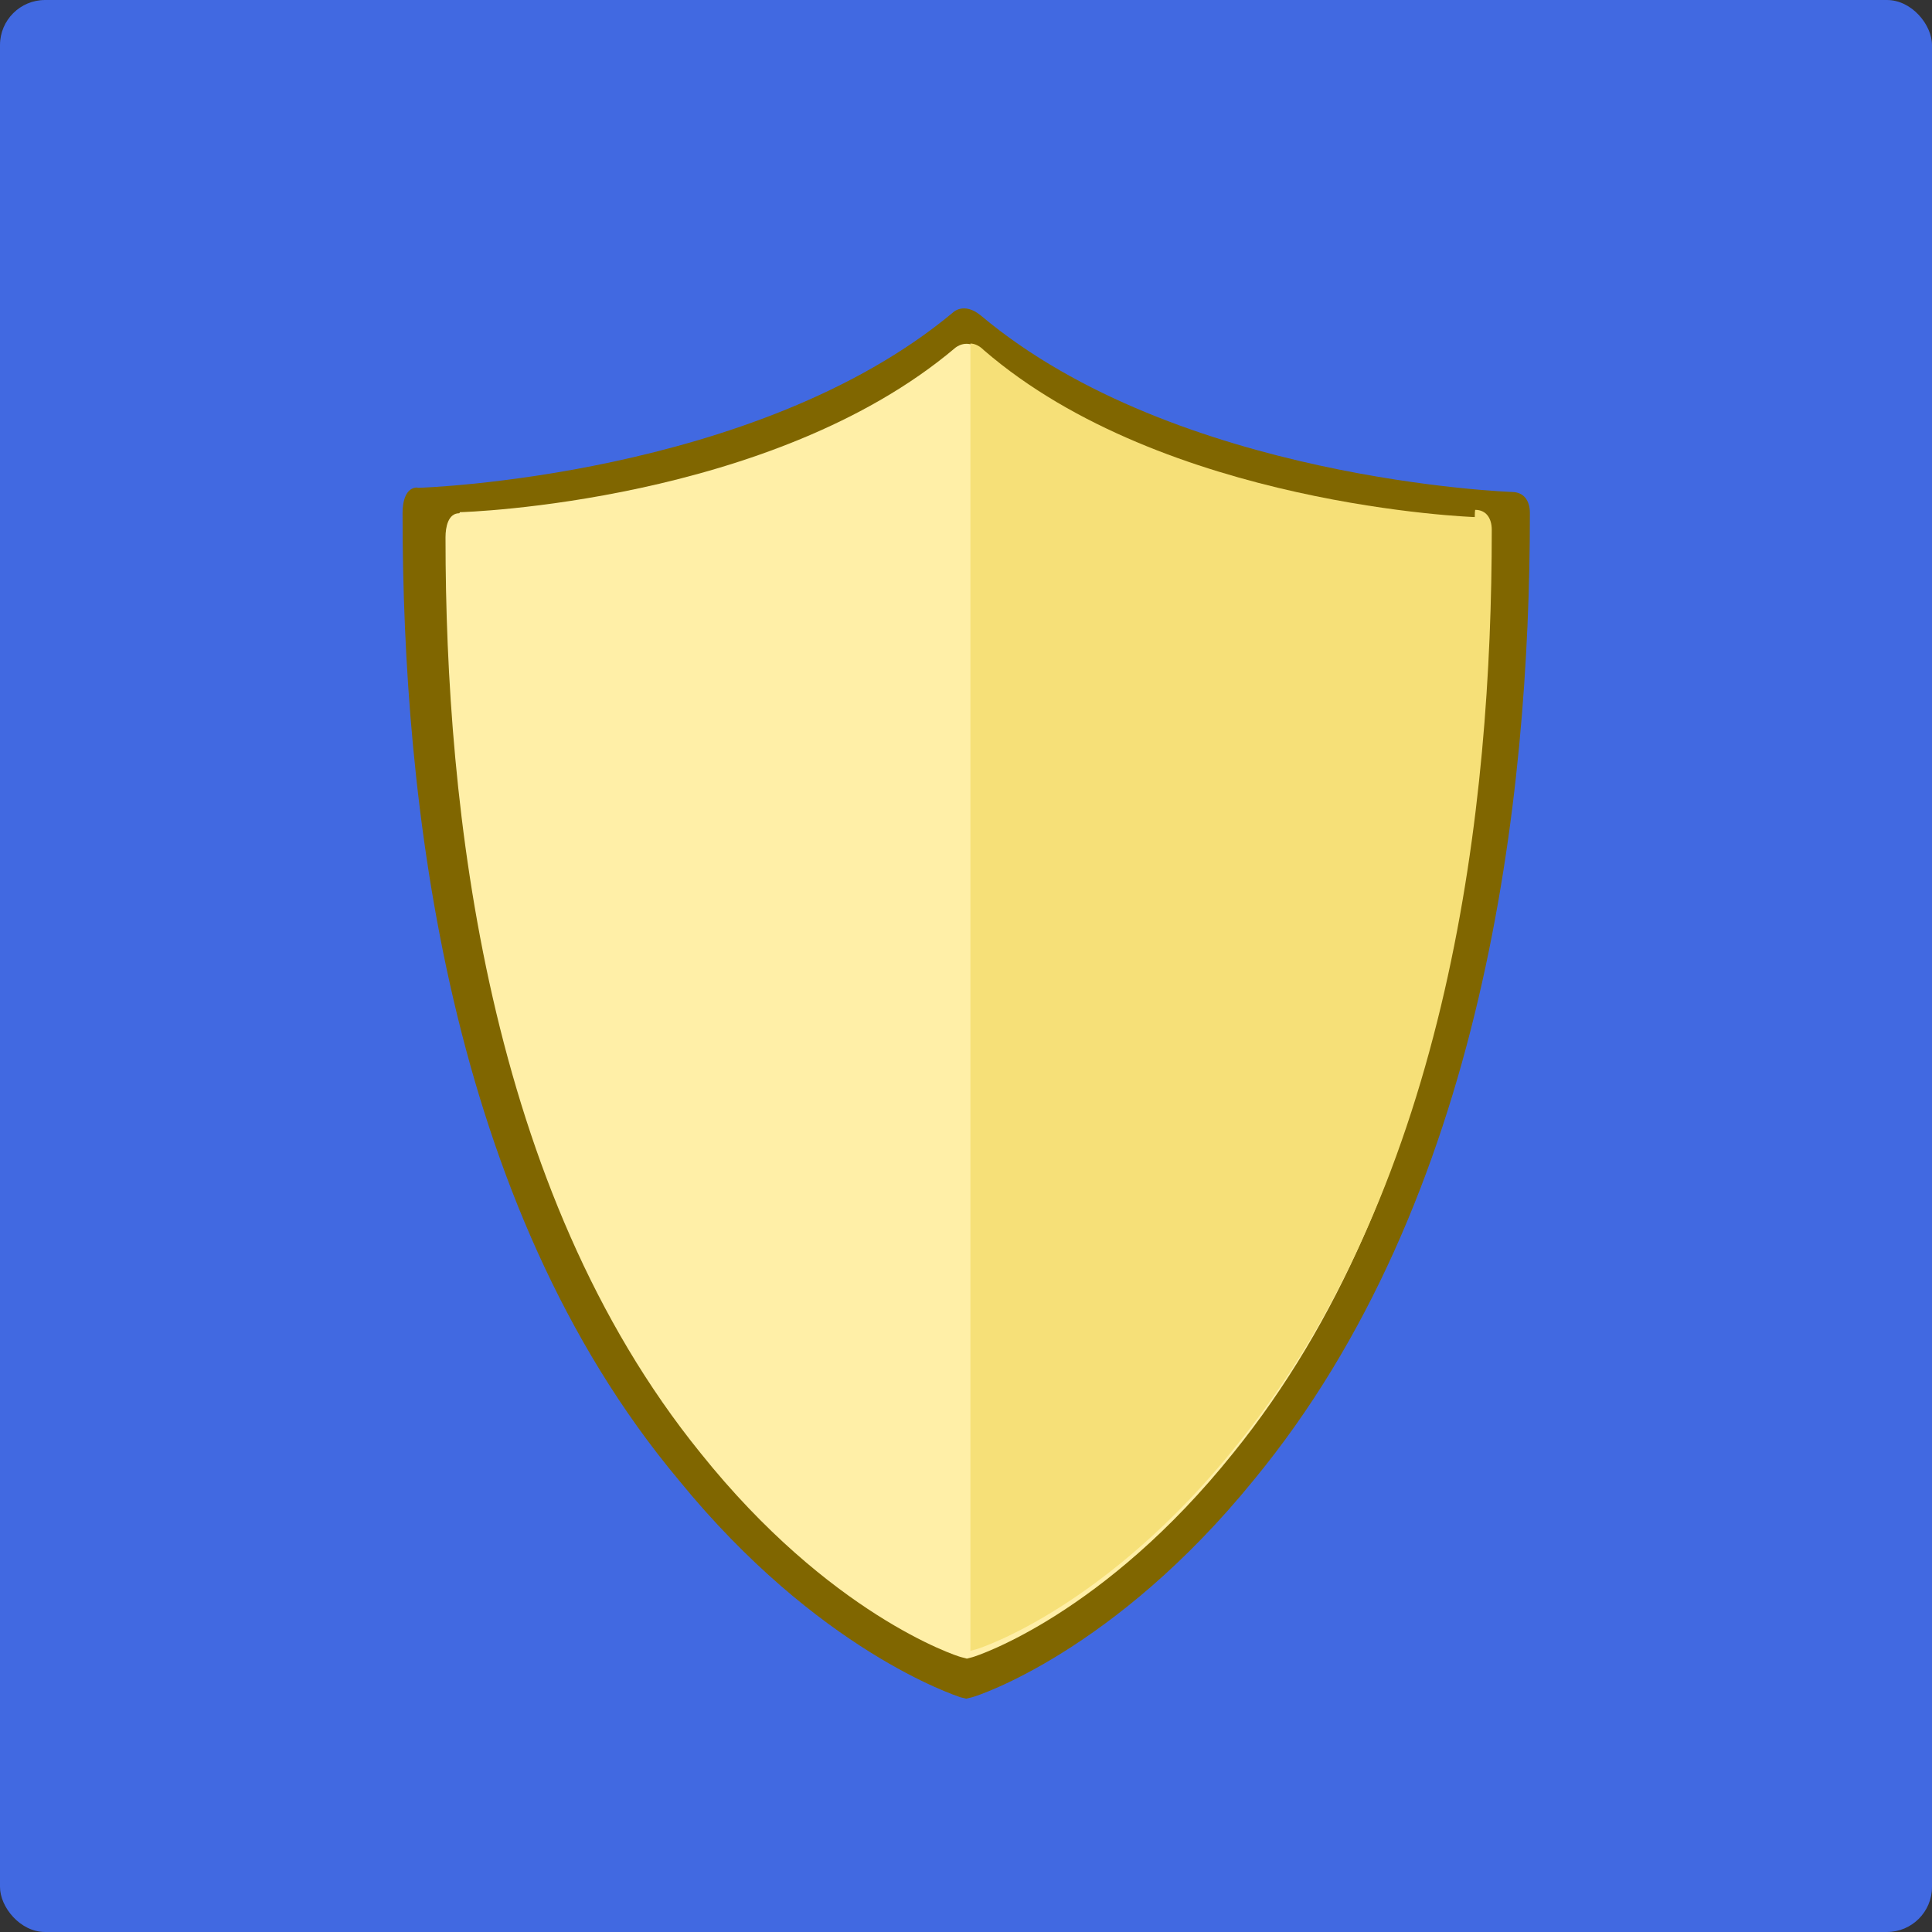
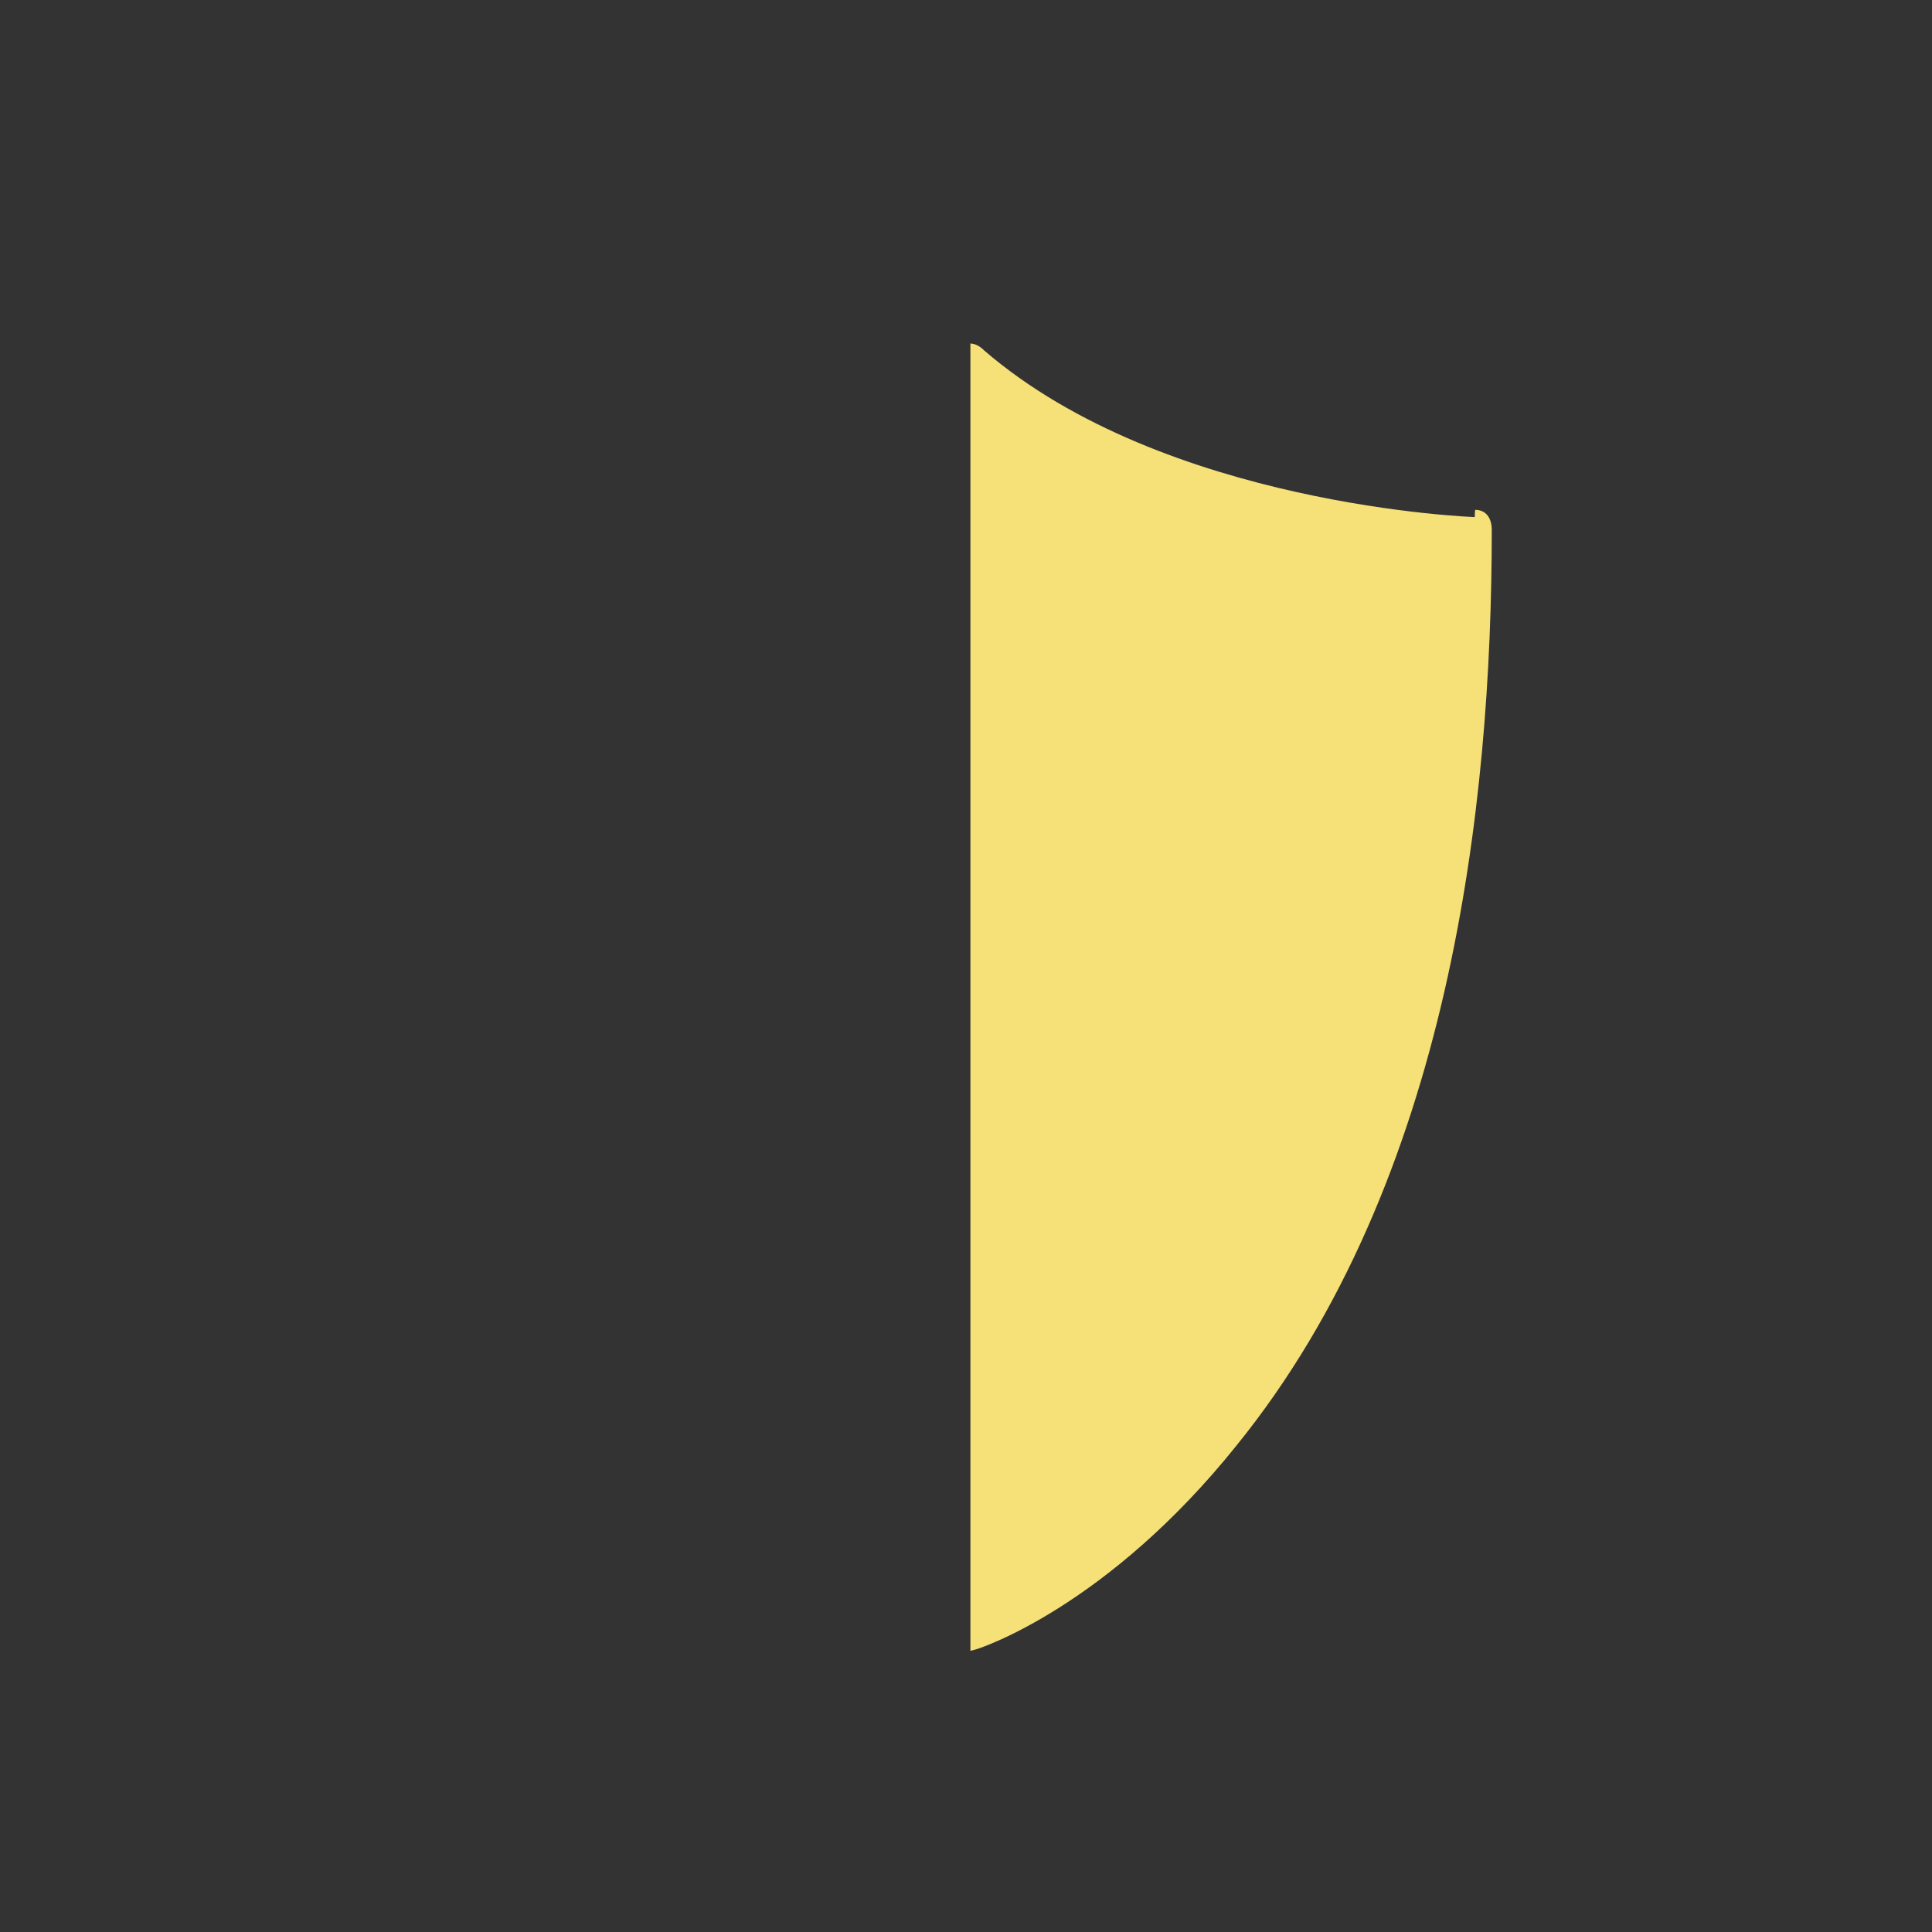
<svg xmlns="http://www.w3.org/2000/svg" width="300" height="300" version="1.0">
  <rect width="100%" height="100%" fill="#333333" stroke="none" />
  <title>Mediabrol - Noblesse - niveau Baronnet</title>
  <style>.b { fill-opacity:1; fill:#4169E1; }
   .c2 { fill:#806600; } .c4 { fill:#ffefa7; } .c5 { fill:#f6e078;}
    .st { stroke:#806600;stroke-width:2; }</style>
-   <rect class="b" width="300" height="300" ry="7" />
-   <path class="c2" d="m64.8 75.7c-1.85 0-2.29 2.3-2.29 3.92v0.225c0 44.5 6.9 107 42.9 150 21.6 26.5 42.9 33.4 43.7 33.7l0.924 0.225 0.924-0.225c0.924-0.226 22.1-7.14 43.7-33.7 35.9-43.5 42.9-106 42.9-150v-0.225c0-1.85-0.924-3.22-2.77-3.22h0.225c-0.452 0-52.3-1.85-82.7-27.4-2.68-2.21-4.37-0.45-4.37-0.45-30.6 25.5-82.5 27.2-83.1 27.2l4e-3 -0.026z" />
-   <path class="c4" d="m71.3 79.7c-1.71 0-2.12 2.16-2.12 3.7v0.226c0 41.9 6.38 101 39.6 142 20 25 39.6 31.5 40.5 31.7l0.857 0.225 0.857-0.225c0.856-0.225 20.5-6.72 40.5-31.7 33.2-41 39.6-99.6 39.6-142v-0.226c0-1.73-0.857-3.04-2.55-3.04h0.203c-0.428 0-48.4-1.73-76.4-25.9-2.12-2.14-4.04-0.429-4.04-0.429-28.4 24-76.3 25.5-76.9 25.5l-0.024 0.093z" />
  <path class="c5" d="m229 80.3h0.203c-0.429 0-48.4-1.73-76.4-25.9-0.766-0.767-1.49-1.04-2.12-1.06v203l0.857-0.225c0.856-0.225 20.5-6.72 40.5-31.7 33.2-41 39.6-99.6 39.6-142v-0.226c-0.023-1.71-0.857-3.02-2.58-3.02l-0.042 0.419z" />
</svg>